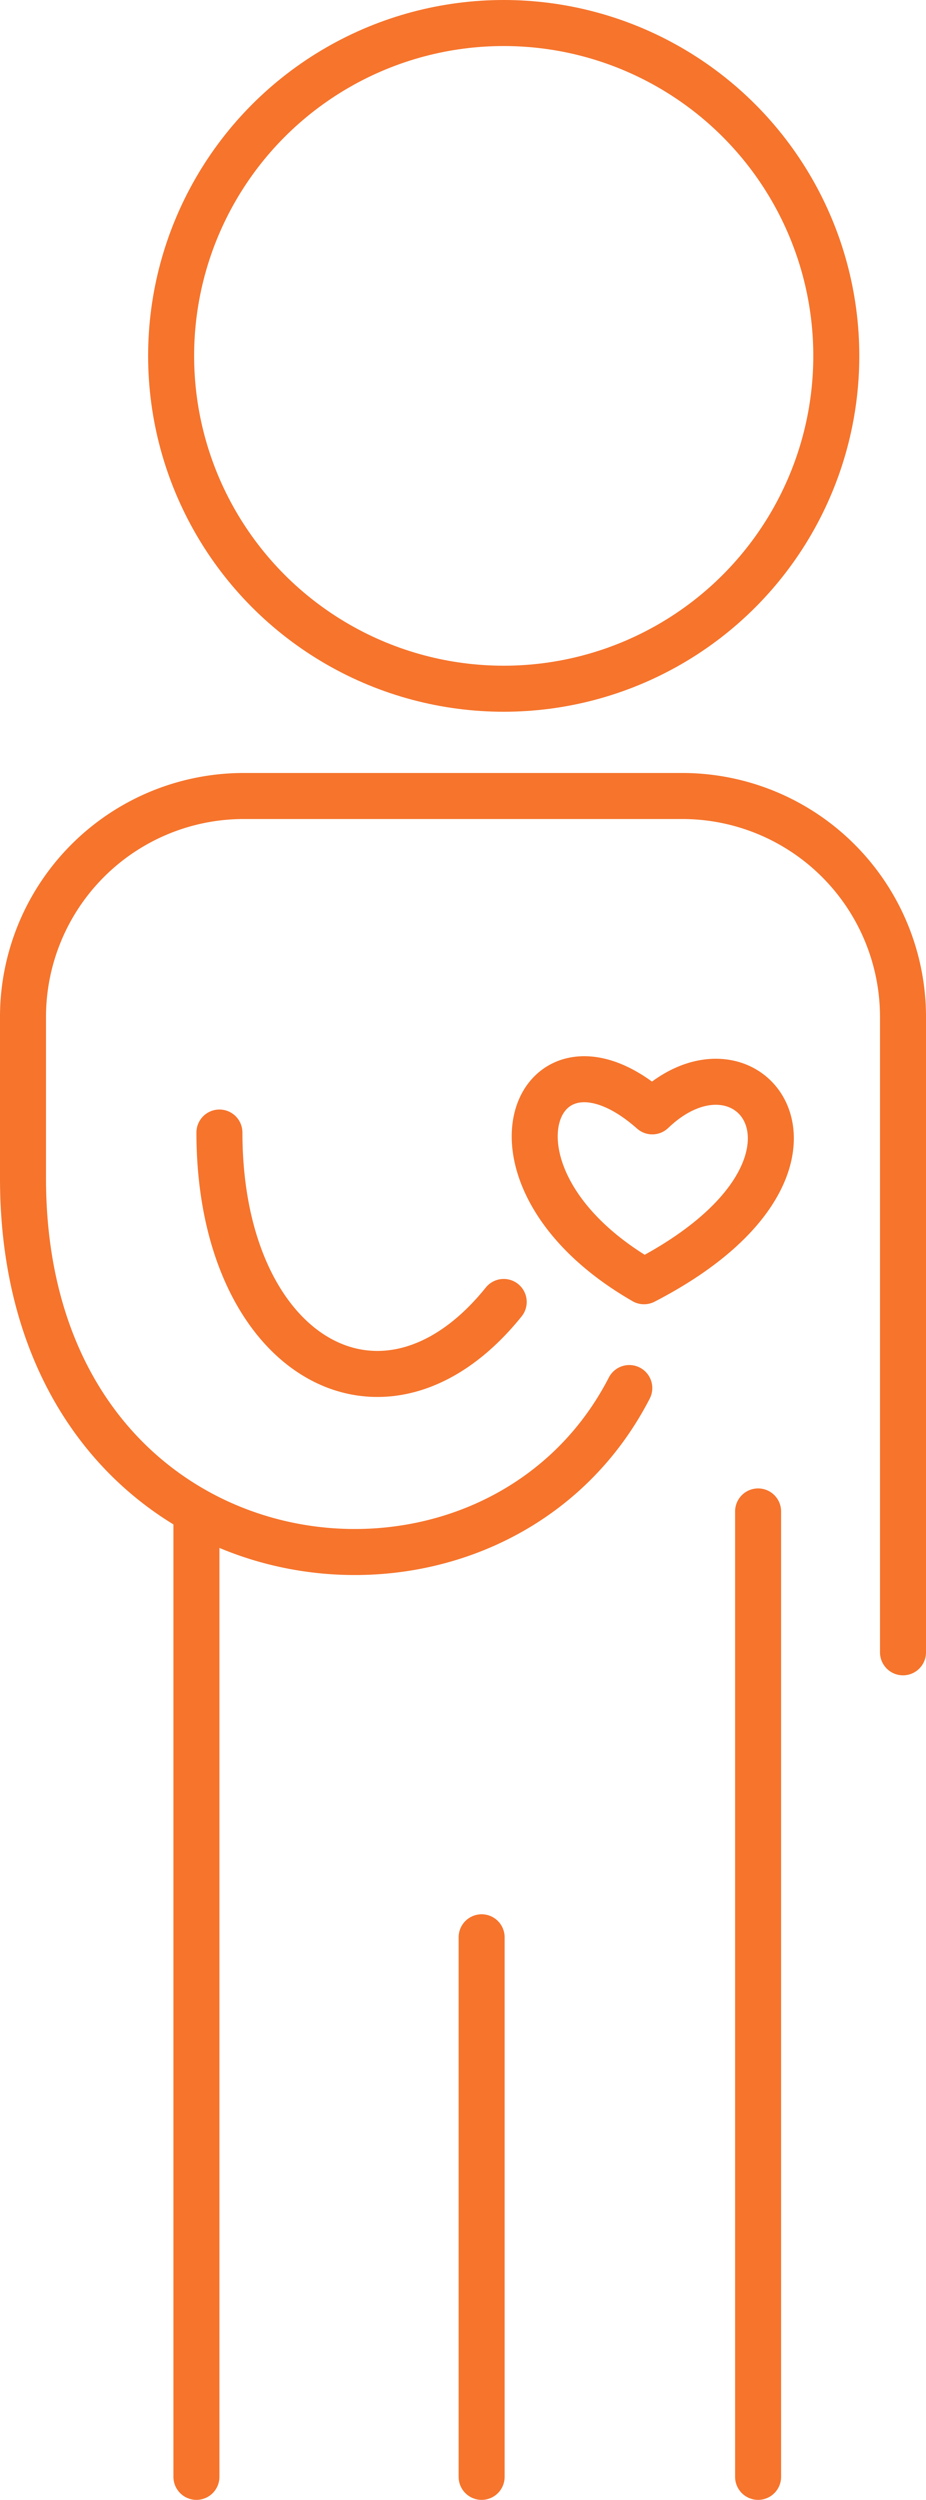
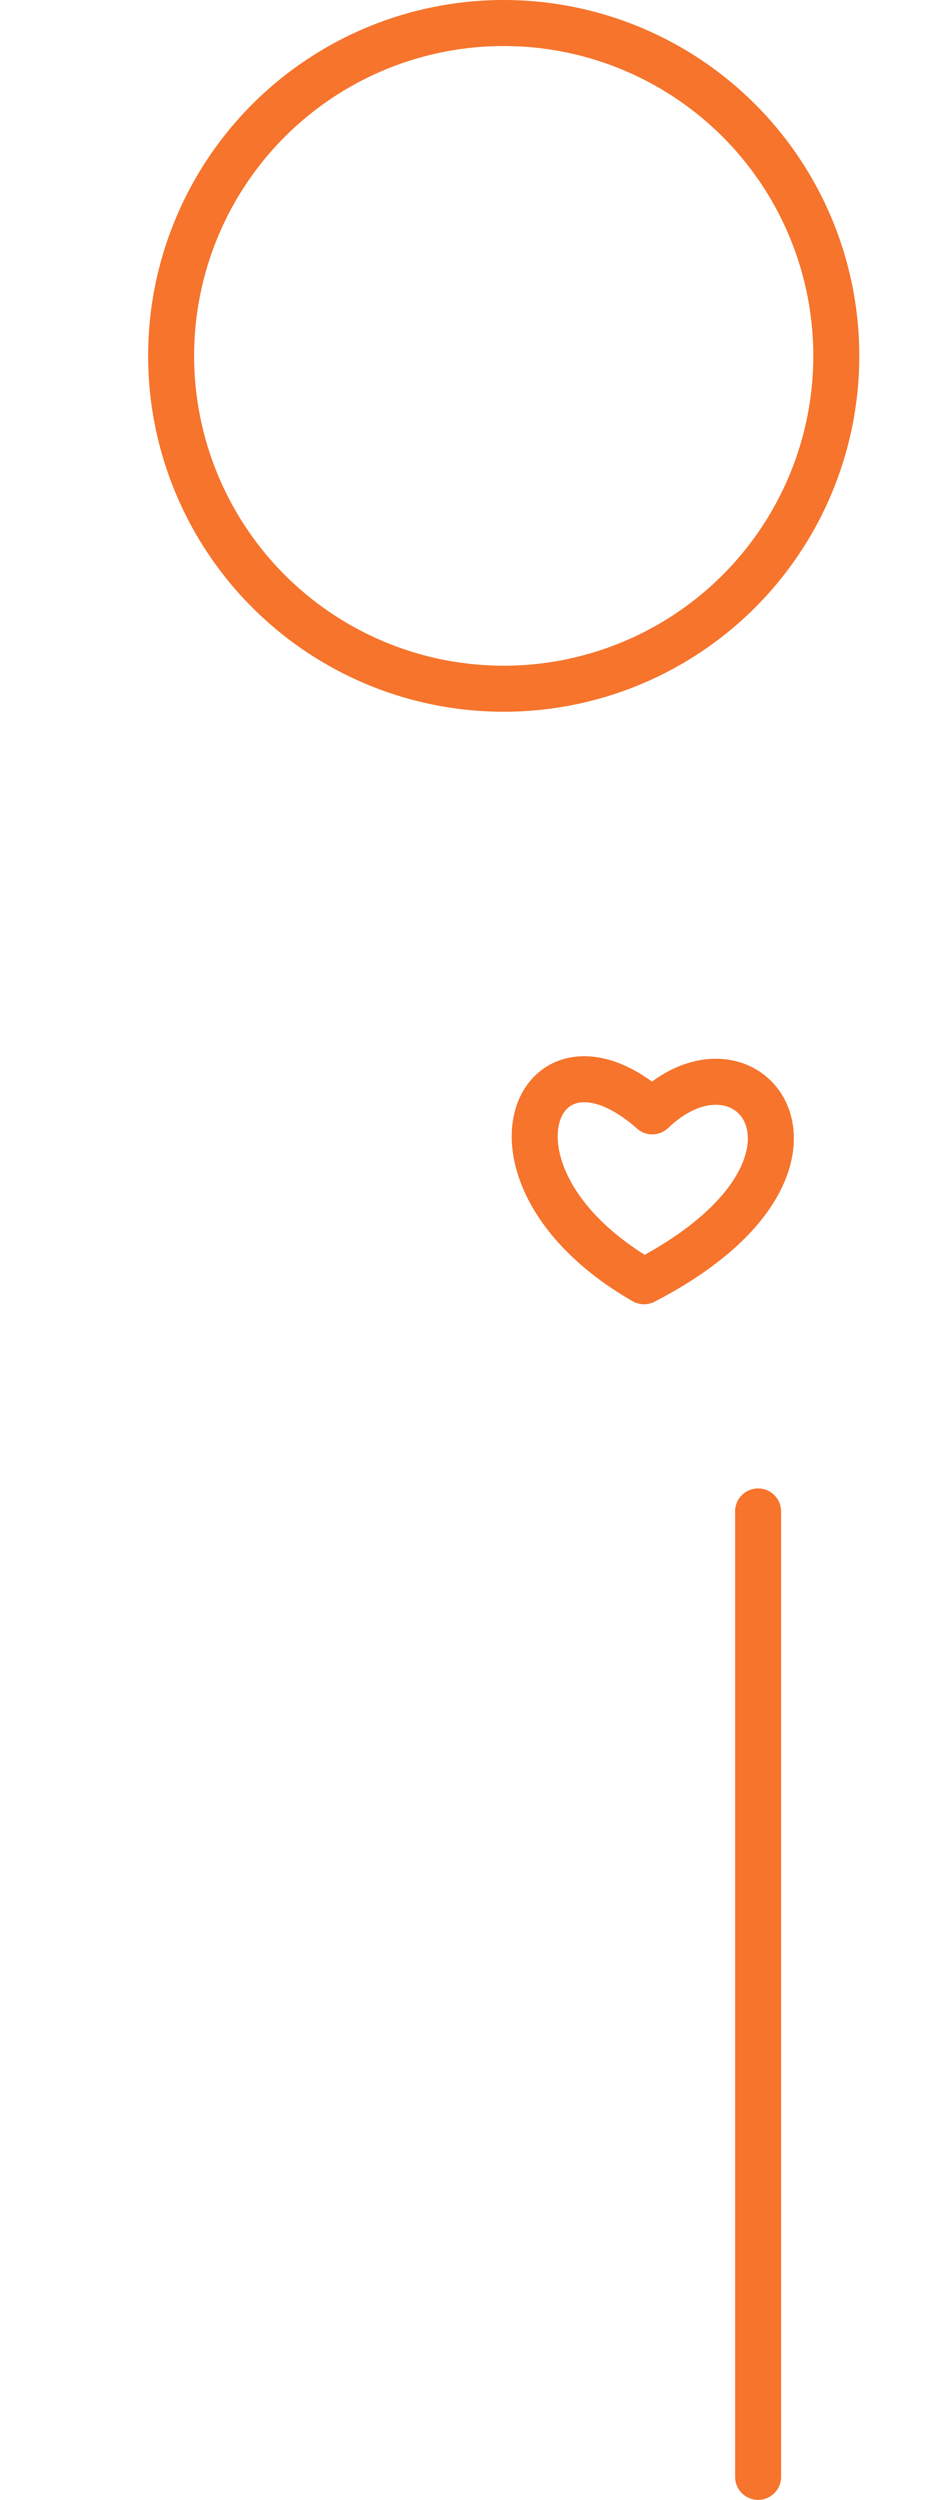
<svg xmlns="http://www.w3.org/2000/svg" viewBox="0 0 20.13 54.3">
  <defs>
    <style>.cls-1{fill:none;stroke:#f6742c;stroke-linecap:round;stroke-linejoin:round;}</style>
  </defs>
  <title>ico_life07</title>
  <g id="レイヤー_2" data-name="レイヤー 2">
    <g id="レイヤー_1-2" data-name="レイヤー 1">
-       <line class="cls-1" x1="10.47" y1="42.08" x2="10.47" y2="53.8" />
-       <path class="cls-1" d="M13.68,30.15C10.64,36.05.5,34.68.5,25.59V22.08a4.8,4.8,0,0,1,4.78-4.79h9.57a4.8,4.8,0,0,1,4.78,4.79V35.89" />
      <line class="cls-1" x1="16.48" y1="32.83" x2="16.48" y2="53.8" />
-       <line class="cls-1" x1="4.27" y1="32.83" x2="4.27" y2="53.8" />
      <circle class="cls-1" cx="10.95" cy="7.73" r="7.23" />
      <path class="cls-1" d="M14,27.83c-3.93-2.26-2.35-5.93.18-3.69C16.31,22.1,18.8,25.35,14,27.83Z" />
-       <path class="cls-1" d="M4.77,24.6c0,4.87,3.58,6.91,6.18,3.68" />
    </g>
  </g>
</svg>